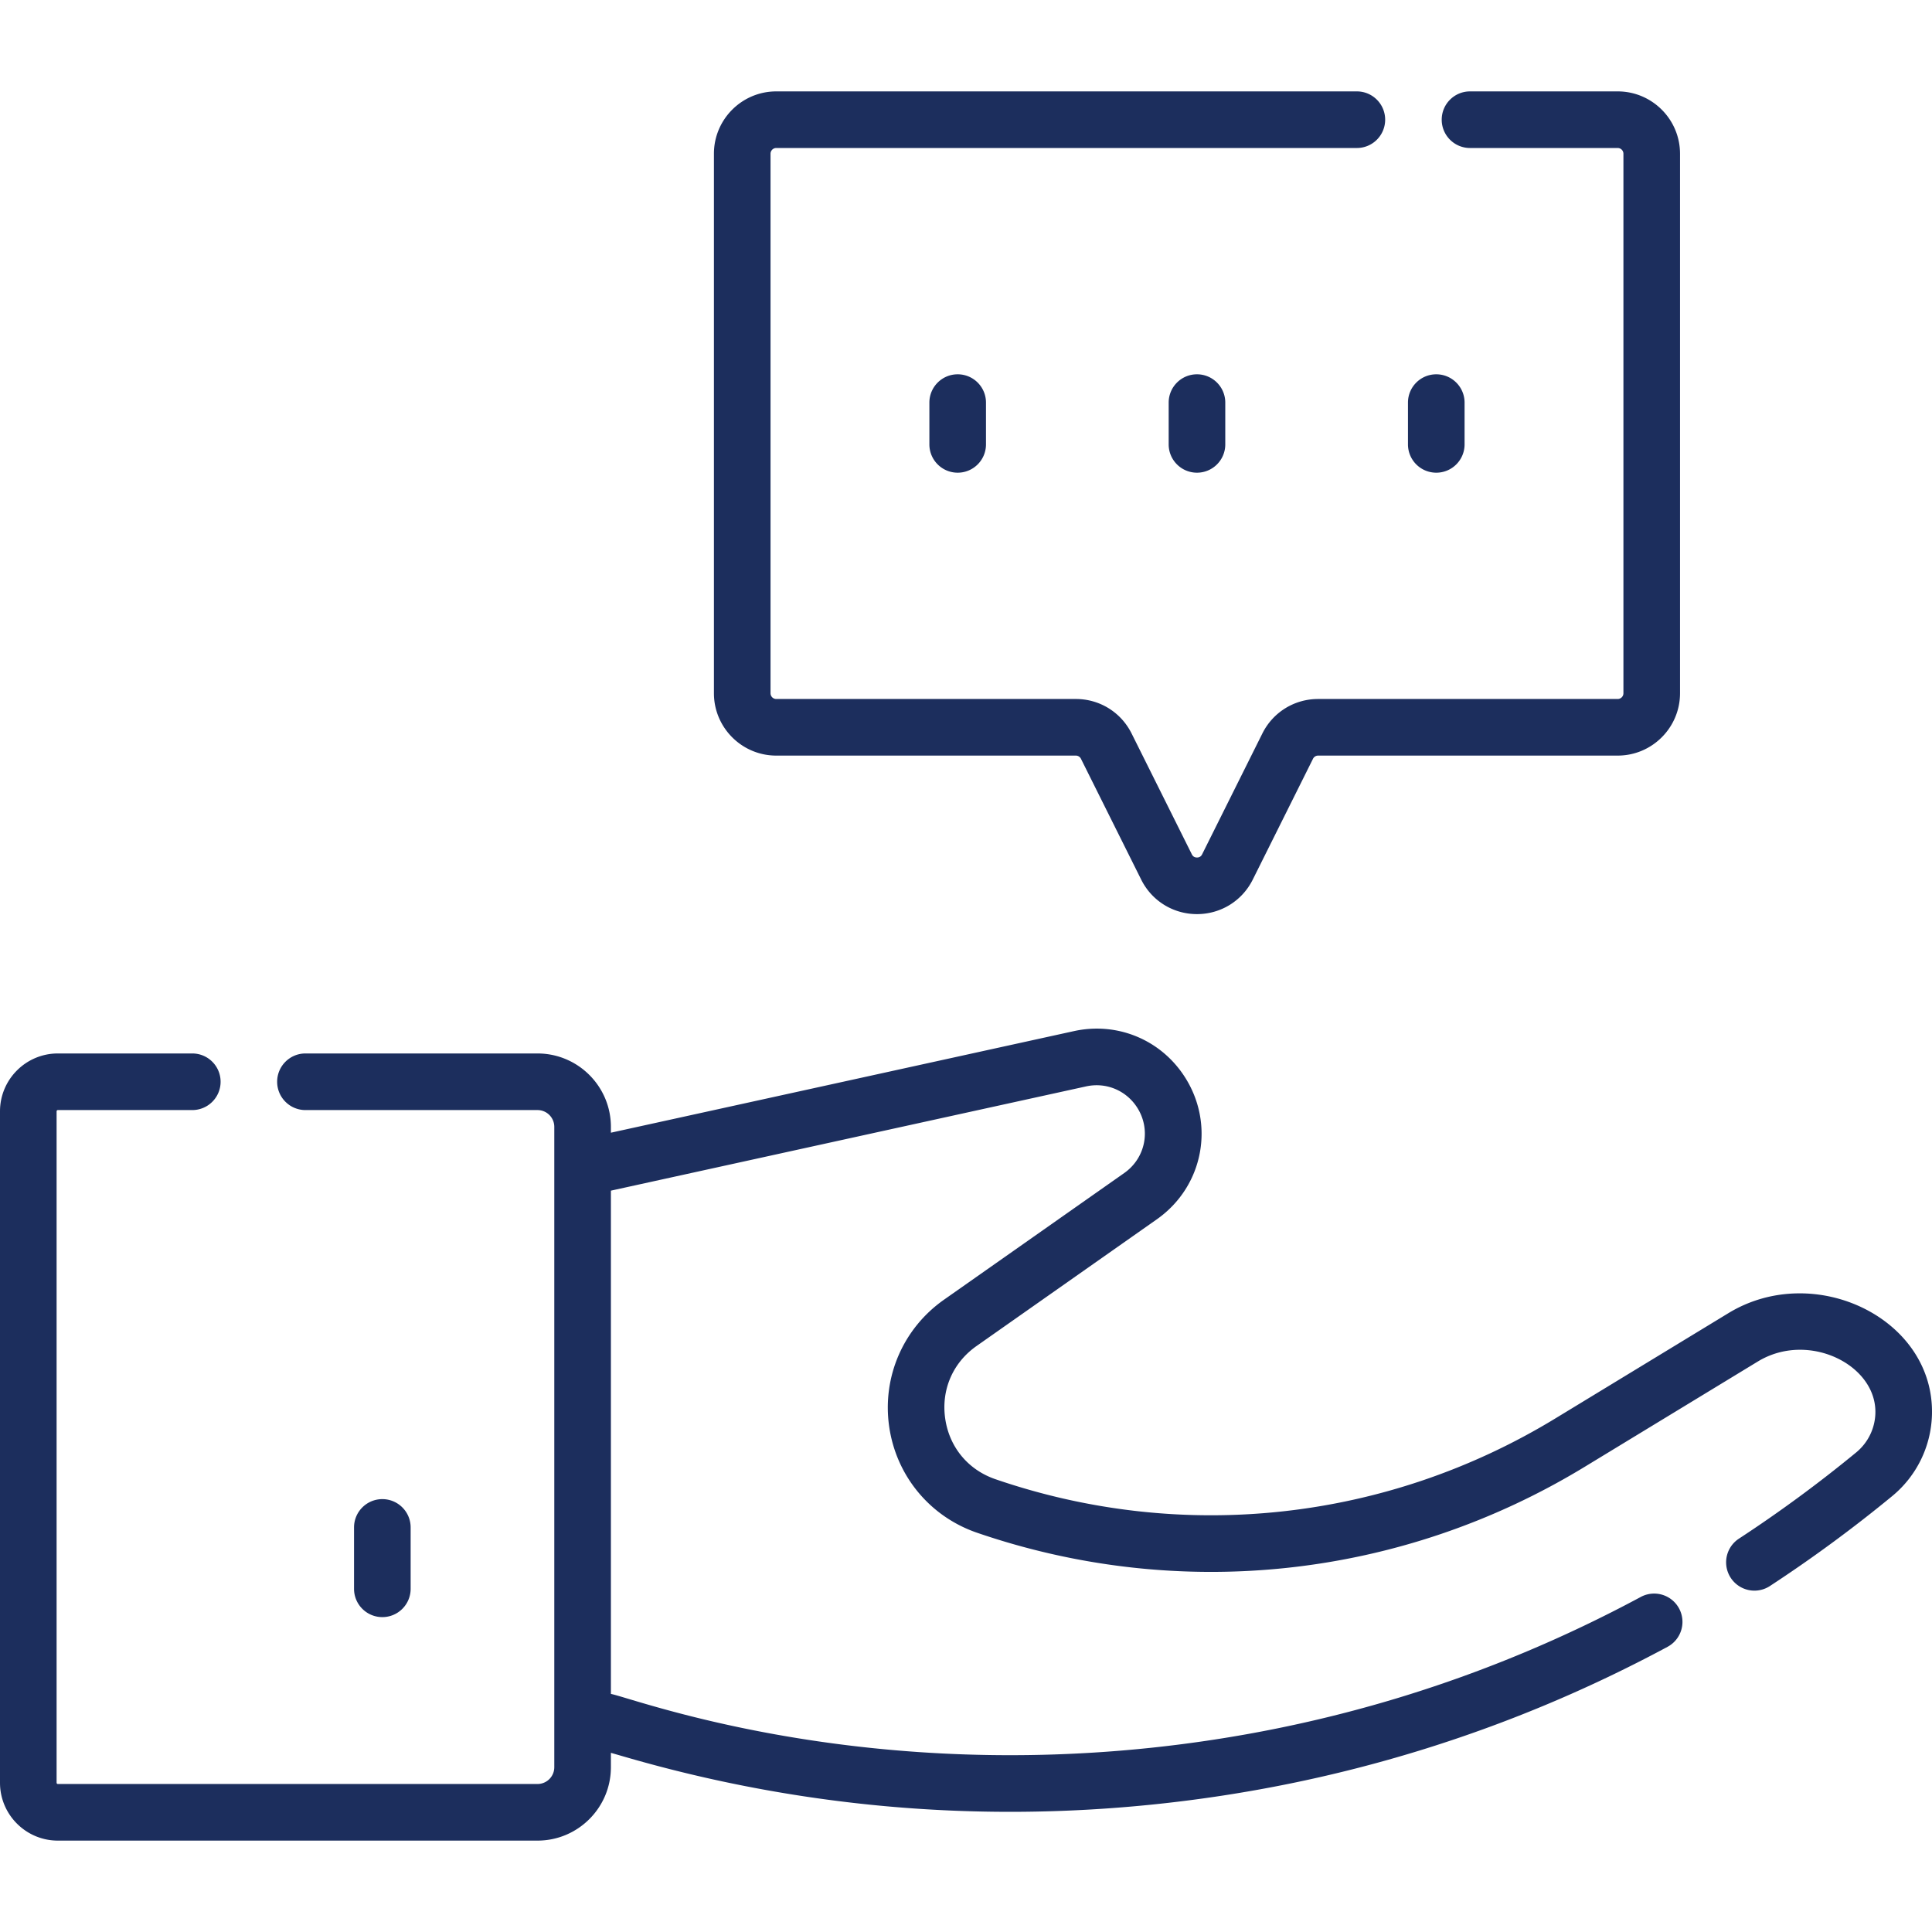
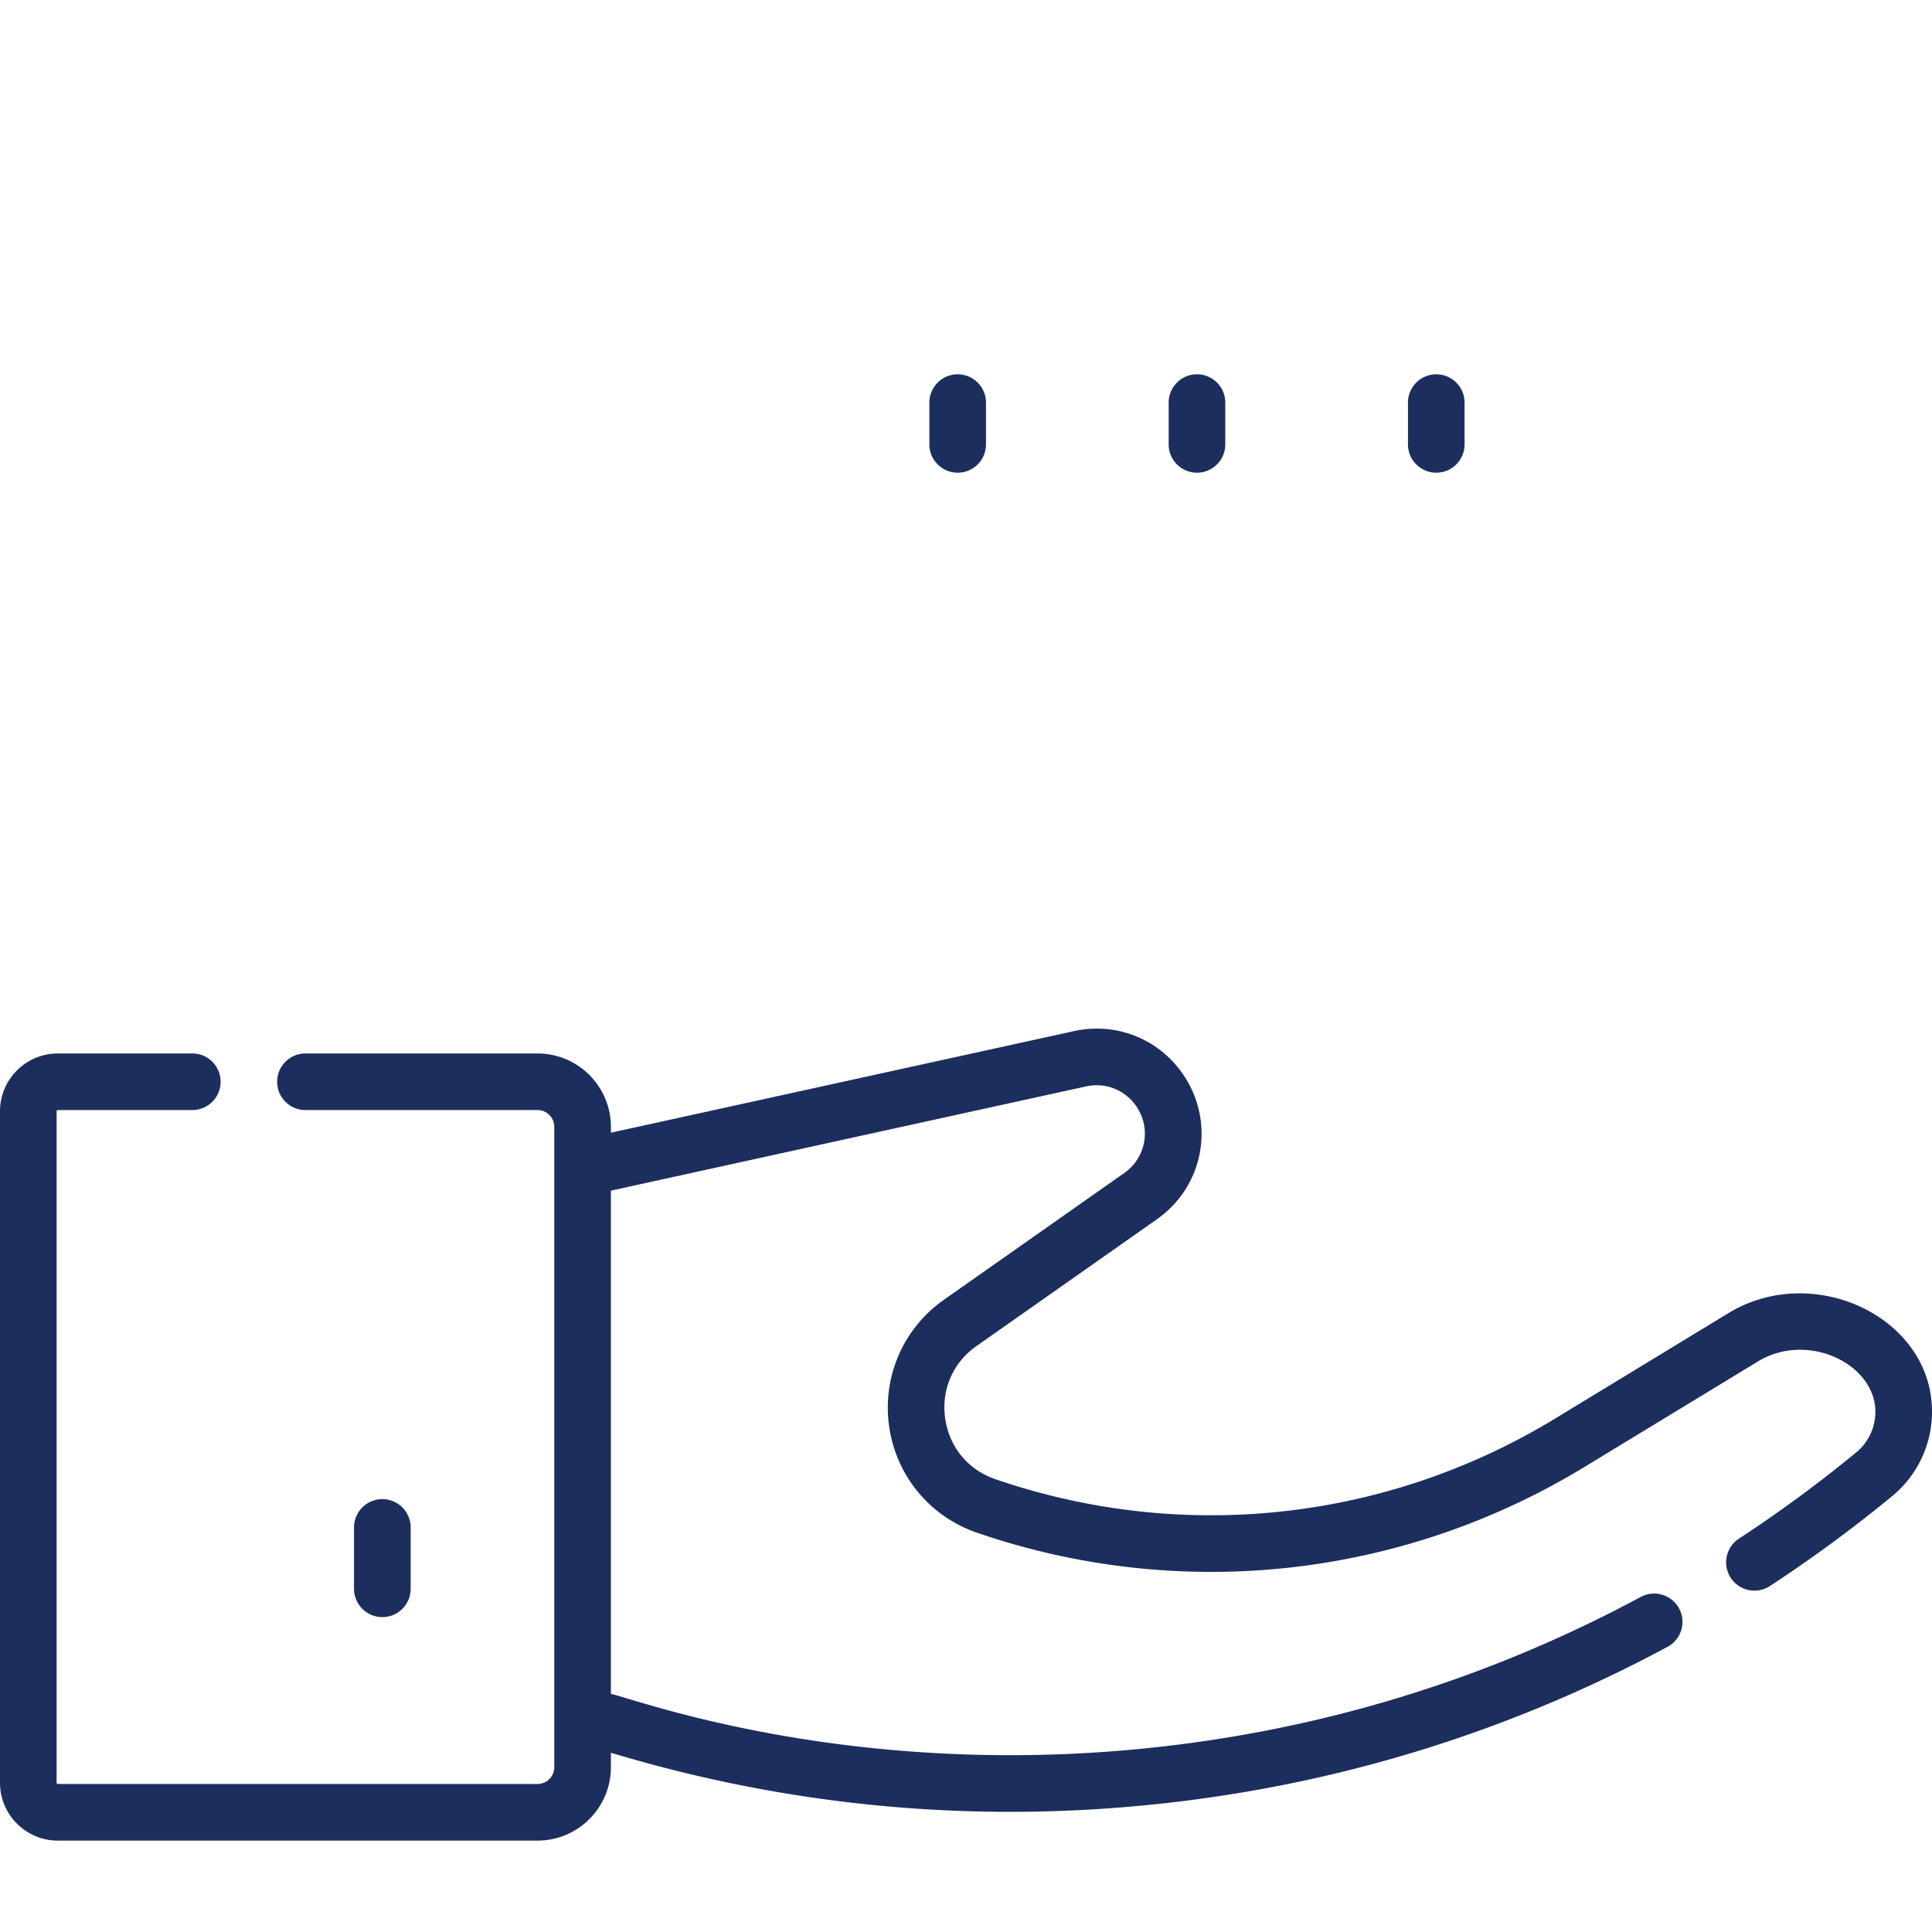
<svg xmlns="http://www.w3.org/2000/svg" version="1.1" width="512" height="512" x="0" y="0" viewBox="0 0 512.001 512.001" style="enable-background:new 0 0 512 512" xml:space="preserve">
  <g>
    <path d="m458.059 347.992-45.935 27.943c-44.74 27.213-98.803 33.068-148.328 16.068-7.259-2.491-12.235-8.515-13.313-16.112-1.077-7.598 2.027-14.768 8.307-19.18l47.772-33.572c12.439-8.741 15.58-25.5 7.148-38.15-6.397-9.603-17.813-14.206-29.084-11.737l-122.731 26.926v-1.55c0-10.725-8.725-19.449-19.449-19.449H80.947c-4.143 0-7.5 3.357-7.5 7.5s3.357 7.5 7.5 7.5h61.498a4.454 4.454 0 0 1 4.449 4.449V468.33a4.454 4.454 0 0 1-4.449 4.449H15.332a.332.332 0 0 1-.332-.331V294.511c0-.183.149-.332.332-.332h35.629c4.143 0 7.5-3.357 7.5-7.5s-3.357-7.5-7.5-7.5H15.332C6.878 279.179 0 286.057 0 294.511v177.938c0 8.453 6.878 15.331 15.332 15.331h127.113c10.725 0 19.449-8.725 19.449-19.449v-3.813l4.393 1.267c44.213 12.757 91.298 17.448 140.074 12.34 47.772-5.003 93.381-19.034 135.56-41.702a7.5 7.5 0 0 0-7.101-13.213c-40.452 21.741-84.197 35.197-130.021 39.997-80.132 8.39-136.723-13.092-142.904-14.301v-133.37l125.945-27.631c5.185-1.139 10.442.981 13.388 5.402 3.881 5.823 2.436 13.536-3.291 17.56l-47.772 33.572c-10.821 7.605-16.391 20.464-14.532 33.56 1.857 13.096 10.784 23.898 23.294 28.193 53.758 18.452 112.436 12.096 160.993-17.441l45.936-27.943c13.364-8.131 31.522.863 31.14 13.747a13.926 13.926 0 0 1-5.068 10.339 354.363 354.363 0 0 1-31.179 22.922 7.501 7.501 0 0 0 8.209 12.555 369.385 369.385 0 0 0 32.503-23.896 28.92 28.92 0 0 0 10.528-21.476c.756-25.598-31.131-40.879-53.93-27.007z" fill="#1c2e5d" opacity="1" data-original="#000000" />
    <path d="M108.824 421.052v-16.267c0-4.143-3.357-7.5-7.5-7.5s-7.5 3.357-7.5 7.5v16.267c0 4.143 3.357 7.5 7.5 7.5s7.5-3.357 7.5-7.5zM246.296 106.694v11.074c0 4.143 3.357 7.5 7.5 7.5s7.5-3.357 7.5-7.5v-11.074c0-4.143-3.357-7.5-7.5-7.5s-7.5 3.357-7.5 7.5zM309.712 106.694v11.074c0 4.143 3.357 7.5 7.5 7.5s7.5-3.357 7.5-7.5v-11.074c0-4.143-3.357-7.5-7.5-7.5s-7.5 3.357-7.5 7.5zM380.628 125.268c4.143 0 7.5-3.357 7.5-7.5v-11.074c0-4.143-3.357-7.5-7.5-7.5s-7.5 3.357-7.5 7.5v11.074a7.5 7.5 0 0 0 7.5 7.5z" fill="#1c2e5d" opacity="1" data-original="#000000" />
-     <path d="M205.72 200.241h79.385c.58 0 1.102.323 1.36.842l15.963 32.018c2.812 5.645 8.478 9.15 14.784 9.15s11.972-3.506 14.784-9.149l15.963-32.018c.259-.52.78-.843 1.36-.843h79.385c9.109 0 16.521-7.411 16.521-16.521V40.741c0-9.109-7.411-16.52-16.521-16.52H389.57c-4.143 0-7.5 3.357-7.5 7.5s3.357 7.5 7.5 7.5h39.134c.839 0 1.521.682 1.521 1.52V183.72c0 .839-.682 1.521-1.521 1.521h-79.385c-6.305 0-11.97 3.505-14.784 9.148l-15.963 32.02c-.278.559-.736.842-1.36.842s-1.082-.283-1.36-.843l-15.963-32.02c-2.814-5.643-8.479-9.147-14.784-9.147H205.72a1.522 1.522 0 0 1-1.521-1.521V40.741c0-.838.682-1.52 1.521-1.52h153.863c4.143 0 7.5-3.357 7.5-7.5s-3.357-7.5-7.5-7.5H205.72c-9.109 0-16.521 7.41-16.521 16.52V183.72c0 9.109 7.411 16.521 16.521 16.521z" fill="#1c2e5d" opacity="1" data-original="#000000" />
  </g>
</svg>